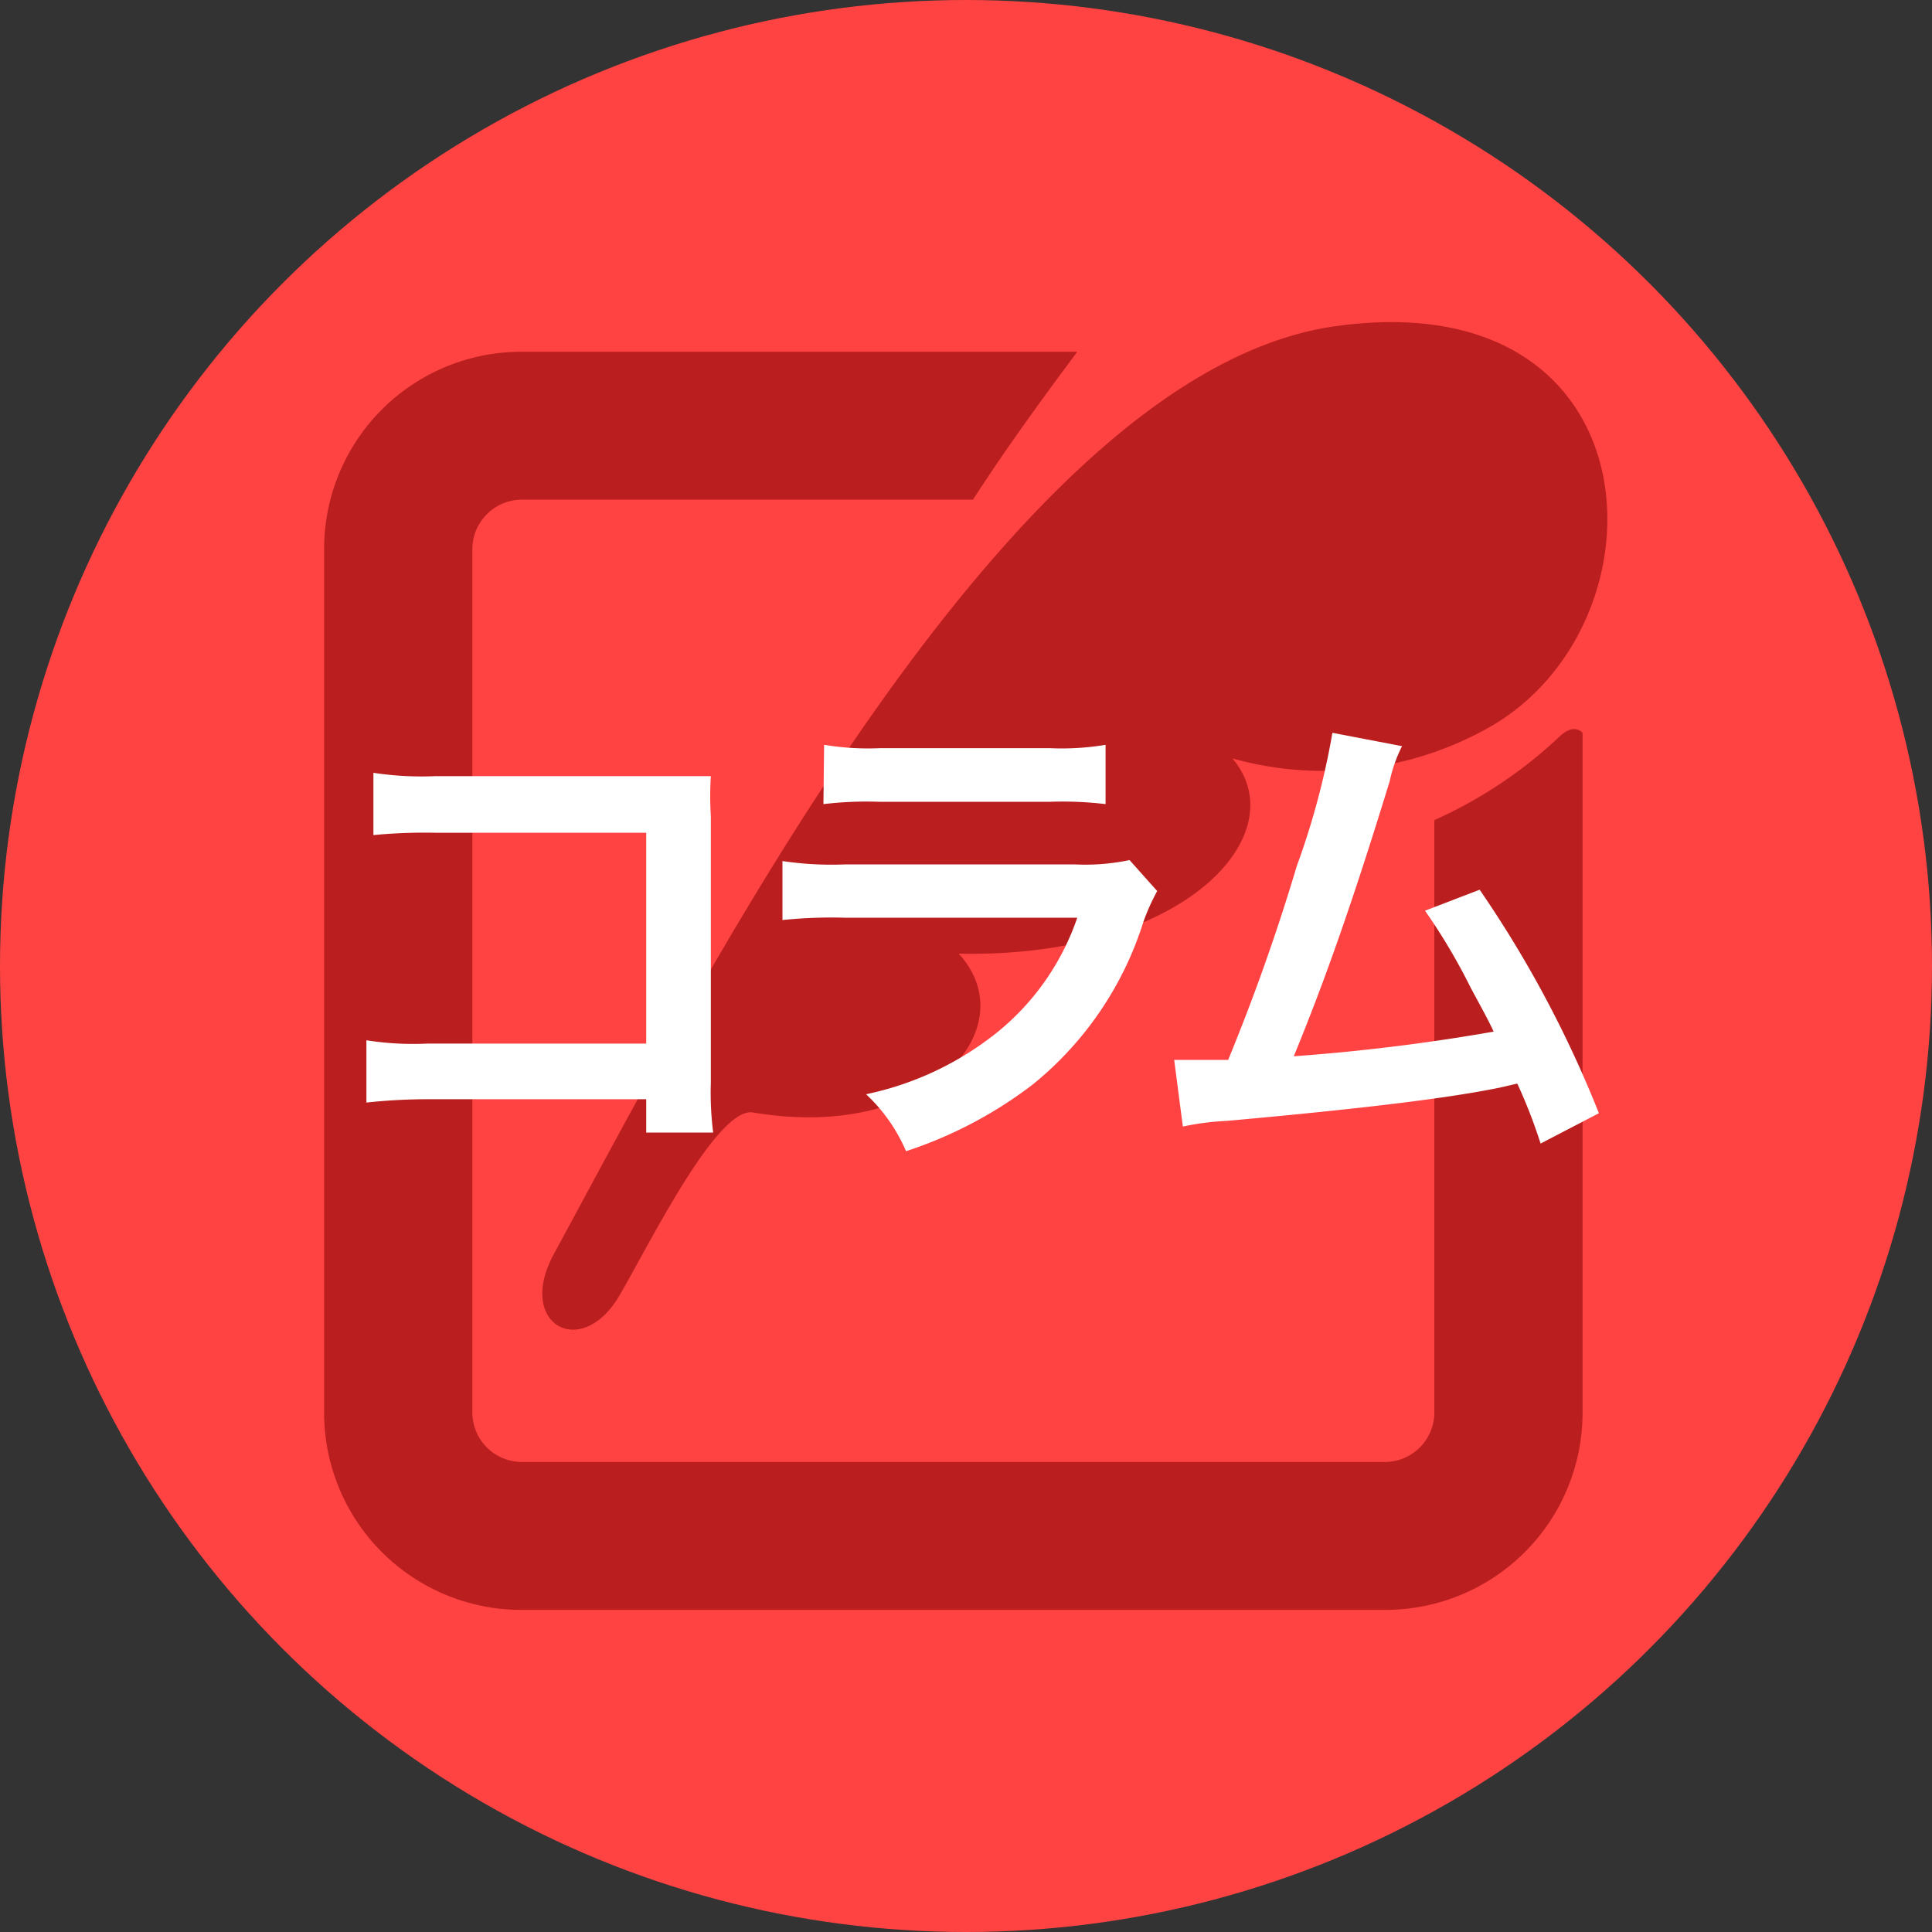
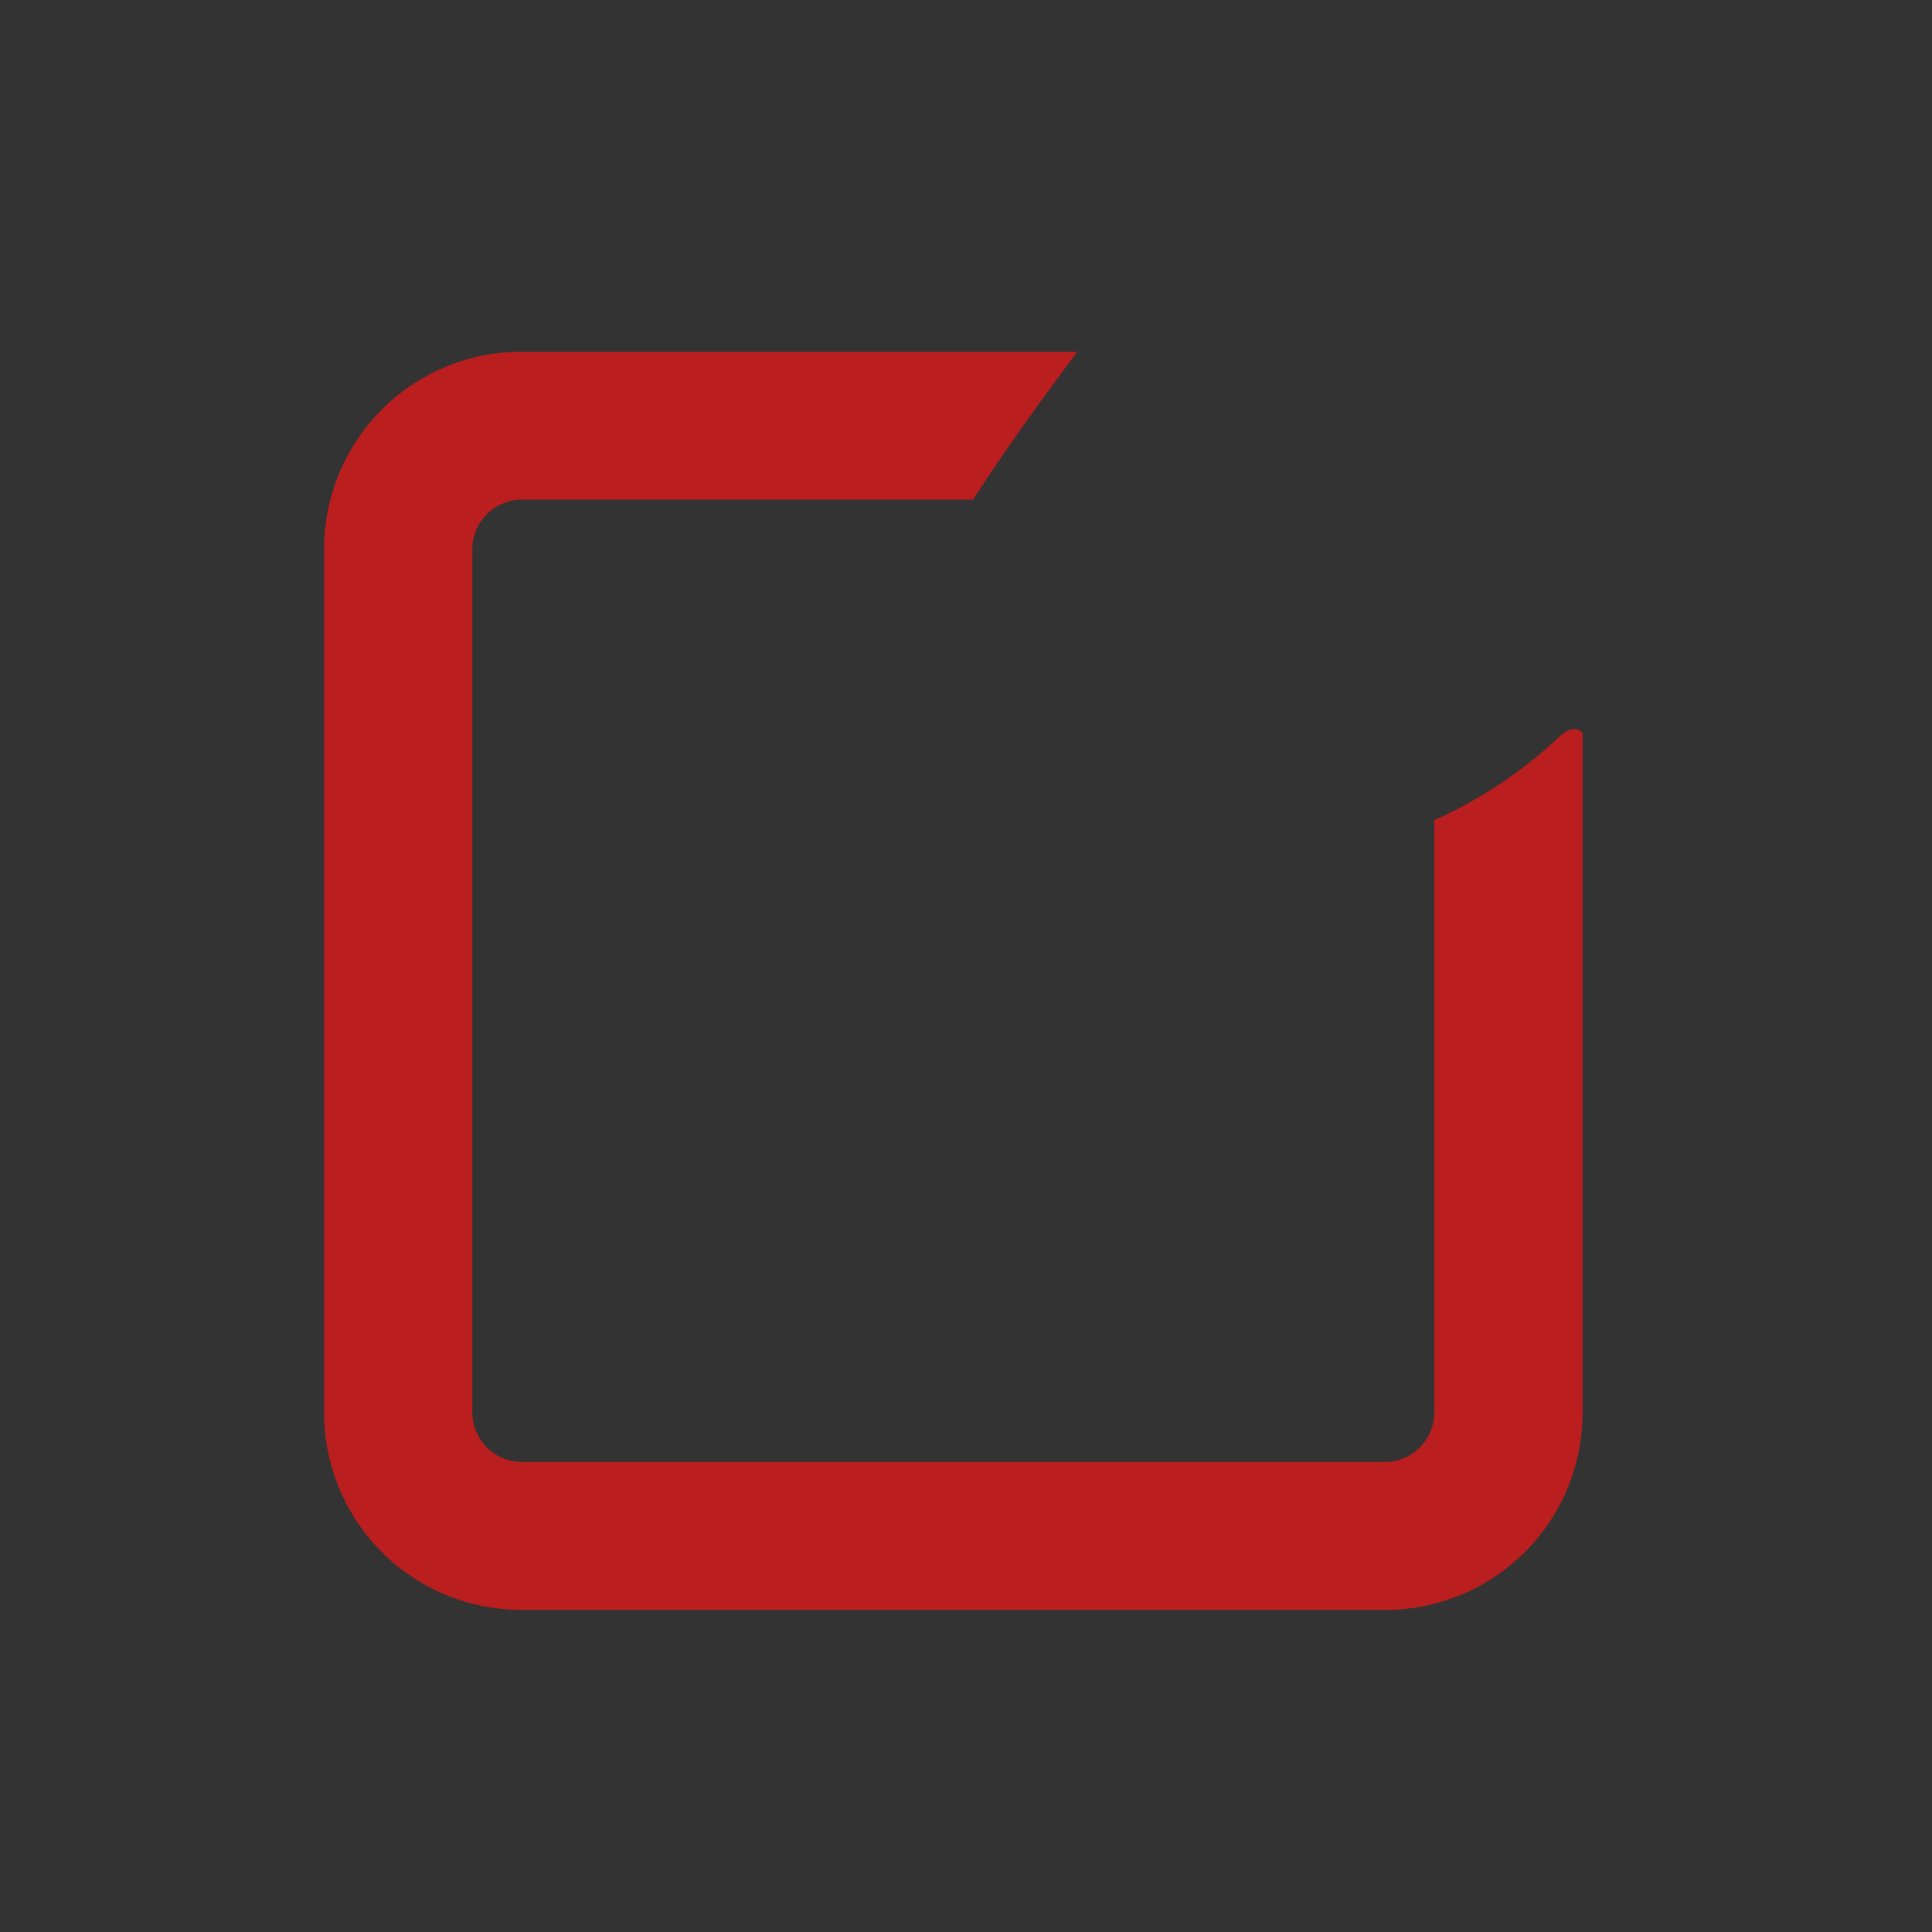
<svg xmlns="http://www.w3.org/2000/svg" id="レイヤー_1" data-name="レイヤー 1" viewBox="0 0 58 58">
  <rect x="0" y="0" width="58" height="58" fill="#333333" stroke="none" />
  <defs>
    <style>.cls-2{fill:#bb1e1e}.cls-3{fill:#fff}</style>
  </defs>
-   <circle cx="29" cy="29" r="29" fill="#ff4343" />
-   <path class="cls-2" d="M40.11 9.79c-9.67 1.33-18.93 19.47-23.49 27.87-1.14 2.11.86 3.21 2 1.19.85-1.45 2.92-5.67 4-5.45 5.33.89 8.18-2.59 6.16-4.77 6.78.14 10.14-3.59 8.22-5.86a10.14 10.14 0 007.59-.87c5.61-3.03 5.27-13.46-4.48-12.11z" />
  <path class="cls-2" d="M46.83 22.1a13.51 13.51 0 01-3.77 2.52v17.79a1.49 1.49 0 01-1.48 1.48H15.66a1.49 1.49 0 01-1.48-1.48V16.48A1.49 1.49 0 0115.66 15h13.55c1-1.55 2.06-3 3.13-4.44H15.66a5.92 5.92 0 00-5.93 5.92v25.93a5.92 5.92 0 005.93 5.92h25.92a5.92 5.92 0 005.93-5.92V22s-.24-.31-.68.1z" />
-   <path class="cls-3" d="M12.79 33a16.86 16.86 0 00-1.79.1v-1.87a9 9 0 001.81.1h6.59V25h-6.34a15.93 15.93 0 00-1.85.07V23.2a9.54 9.54 0 001.87.1h8.26a9.55 9.55 0 000 1.2v8a9.5 9.5 0 00.07 1.5H19.4v-1zM34.74 26.75a6.43 6.43 0 00-.41.91 10.21 10.21 0 01-3.33 4.9 12.79 12.79 0 01-3.8 2 5.07 5.07 0 00-1.2-1.71 9.35 9.35 0 004-1.91 7.58 7.58 0 002.34-3.39h-6.99a14.46 14.46 0 00-1.86.07v-1.77a10.08 10.08 0 001.89.1h6.89a6.43 6.43 0 001.64-.13zm-10-4.39a8.13 8.13 0 001.7.1h5.06a8 8 0 001.69-.1v1.78a10.88 10.88 0 00-1.66-.07h-5.14a11 11 0 00-1.67.07zM42.09 22.4a4.39 4.39 0 00-.37 1.05c-1.11 3.62-1.95 6-2.88 8.26a59.41 59.41 0 006-.74c-.16-.35-.34-.67-.69-1.32a18 18 0 00-1.37-2.31l1.64-.63A33.89 33.89 0 0148 33.42l-1.75.91a15.7 15.7 0 00-.7-1.8l-.52.12c-1.46.3-3.87.61-8.2 1a8 8 0 00-1.32.17l-.26-2h1.62A61.43 61.43 0 0038.93 26 23.05 23.05 0 0040 22z" />
</svg>